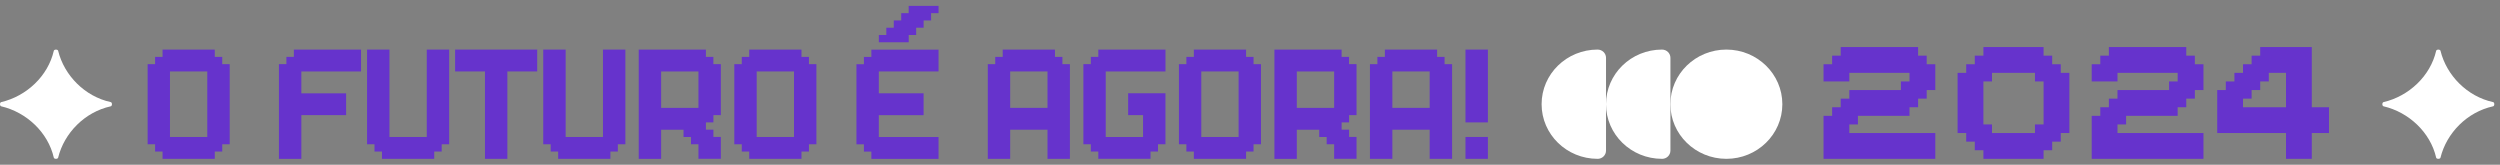
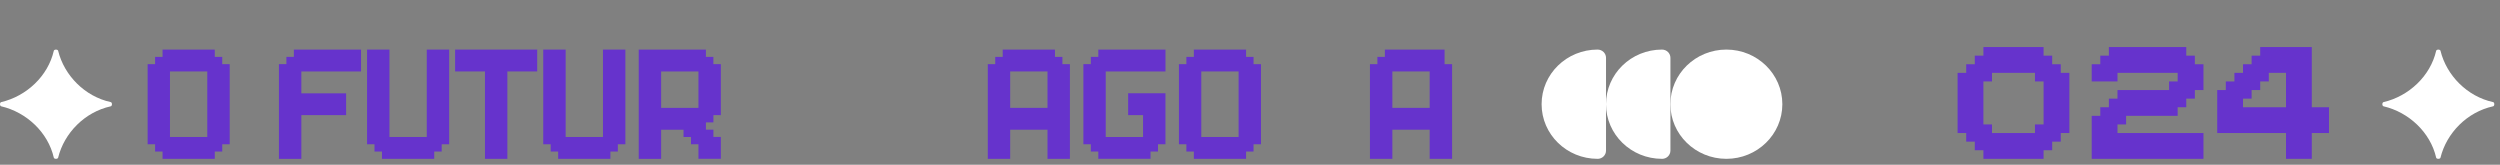
<svg xmlns="http://www.w3.org/2000/svg" width="425" height="28" viewBox="0 0 425 28" fill="none">
  <rect x="0" y="0" width="425" height="28" fill="#808080" stroke="none" />
  <path d="M18.832 17.36C14.421 16.4 10.916 12.832 9.883 8.628C9.854 8.514 9.702 8.433 9.516 8.433C9.335 8.433 9.178 8.514 9.149 8.628C8.165 12.932 4.508 16.352 0.201 17.36C0.083 17.389 0 17.537 0 17.714C0 17.895 0.083 18.044 0.201 18.072C4.508 19.08 8.165 22.5 9.149 26.804C9.174 26.919 9.33 27 9.516 27C9.697 27 9.854 26.919 9.883 26.804C10.916 22.601 14.421 19.032 18.832 18.072C18.949 18.048 19.032 17.895 19.032 17.714C19.032 17.537 18.949 17.384 18.832 17.356V17.36Z" fill="white" />
  <path d="M423.832 17.36C419.421 16.4 415.916 12.832 414.883 8.628C414.854 8.514 414.702 8.433 414.516 8.433C414.335 8.433 414.178 8.514 414.149 8.628C413.165 12.932 409.508 16.352 405.201 17.36C405.083 17.389 405 17.537 405 17.714C405 17.895 405.083 18.044 405.201 18.072C409.508 19.08 413.165 22.5 414.149 26.804C414.174 26.919 414.33 27 414.516 27C414.697 27 414.854 26.919 414.883 26.804C415.916 22.601 419.421 19.032 423.832 18.072C423.949 18.048 424.032 17.895 424.032 17.714C424.032 17.537 423.949 17.384 423.832 17.356V17.36Z" fill="white" />
  <path d="M271.588 27C266.331 27 262.072 22.844 262.072 17.714C262.072 12.584 266.331 8.428 271.588 8.428C272.381 8.428 273.023 9.054 273.023 9.828V25.605C273.023 26.379 272.381 27.005 271.588 27.005V27Z" fill="white" />
  <path d="M282.538 27C277.28 27 273.021 22.844 273.021 17.714C273.021 12.584 277.28 8.428 282.538 8.428C283.331 8.428 283.972 9.054 283.972 9.828V25.605C283.972 26.379 283.331 27.005 282.538 27.005V27Z" fill="white" />
  <path d="M293.483 27C298.739 27 302.999 22.843 302.999 17.714C302.999 12.585 298.739 8.428 293.483 8.428C288.227 8.428 283.967 12.585 283.967 17.714C283.967 22.843 288.227 27 293.483 27Z" fill="white" />
  <path d="M39.049 10.907V24.526H37.781V25.763H36.513V27H27.633V25.763H26.366V24.526H25.098V10.907H26.366V9.67H27.633V8.433H36.513V9.67H37.781V10.907H39.049ZM35.24 12.144H28.896V23.288H35.24V12.144Z" fill="#6633CC" />
  <path d="M61.381 12.144H51.228V15.861H58.84V19.577H51.228V27.005H47.42V10.907H48.688V9.67H49.956V8.433H61.376V12.149L61.381 12.144Z" fill="#6633CC" />
  <path d="M76.355 24.526H75.087V25.763H73.819V27H64.934V25.763H63.666V24.526H62.398V8.428H66.207V23.288H72.551V8.428H76.359V24.526H76.355Z" fill="#6633CC" />
  <path d="M91.328 12.144H86.252V27.005H82.444V12.144H77.367V8.428H91.323V12.144H91.328Z" fill="#6633CC" />
  <path d="M106.303 24.526H105.035V25.763H103.767V27H94.887V25.763H93.619V24.526H92.352V8.428H96.16V23.288H102.504V8.428H106.313V24.526H106.303Z" fill="#6633CC" />
  <path d="M122.545 10.907V19.572H121.277V20.809H120.009V22.047H121.277V23.284H122.545V27H118.737V24.526H117.469V23.288H116.201V22.051H112.392V27.005H108.584V8.428H120.004V9.665H121.272V10.902H122.54L122.545 10.907ZM118.737 12.144H112.392V18.335H118.737V12.144Z" fill="#6633CC" />
-   <path d="M138.788 10.907V24.526H137.52V25.763H136.252V27H127.368V25.763H126.1V24.526H124.832V10.907H126.1V9.67H127.368V8.433H136.252V9.67H137.52V10.907H138.788ZM134.98 12.144H128.636V23.288H134.98V12.144Z" fill="#6633CC" />
-   <path d="M159.552 12.144H149.399V15.861H157.011V19.577H149.399V23.293H159.552V27.01H148.131V25.772H146.864V24.535H145.596V10.917H146.864V9.679H148.131V8.442H159.552V12.159V12.144ZM159.552 2.237H158.284V3.474H157.016V4.712H155.748V5.949H154.48V7.186H149.404V5.949H150.672V4.712H151.94V3.474H153.208V2.237H154.476V1H159.552V2.237Z" fill="#6633CC" />
  <path d="M181.885 10.907V27.005H178.076V22.051H171.732V27.005H167.924V10.907H169.192V9.67H170.46V8.433H179.344V9.67H180.612V10.907H181.88H181.885ZM171.732 18.335H178.076V12.144H171.732V18.335Z" fill="#6633CC" />
  <path d="M198.127 12.144H187.974V23.288H194.319V19.572H191.783V15.856H198.127V24.526H196.859V25.763H195.591V27H186.711V25.763H185.444V24.526H184.176V10.907H185.444V9.67H186.711V8.433H198.132V12.149L198.127 12.144Z" fill="#6633CC" />
  <path d="M214.369 10.907V24.526H213.101V25.763H211.833V27H202.954V25.763H201.686V24.526H200.418V10.907H201.686V9.67H202.954V8.433H211.833V9.67H213.101V10.907H214.369ZM210.561 12.144H204.217V23.288H210.561V12.144Z" fill="#6633CC" />
-   <path d="M230.611 10.907V19.572H229.344V20.809H228.076V22.047H229.344V23.284H230.611V27H226.803V24.526H225.535V23.288H224.267V22.051H220.459V27.005H216.65V8.428H228.071V9.665H229.339V10.902H230.606L230.611 10.907ZM226.803 12.144H220.459V18.335H226.803V12.144Z" fill="#6633CC" />
-   <path d="M246.854 10.907V27.005H243.045V22.051H236.701V27.005H232.893V10.907H234.16V9.67H235.428V8.433H244.308V9.67H245.576V10.907H246.844H246.854ZM236.701 18.335H243.045V12.144H236.701V18.335Z" fill="#6633CC" />
-   <path d="M252.941 20.809H249.133V8.428H252.941V20.809ZM252.941 27H249.133V23.284H252.941V27Z" fill="#6633CC" />
+   <path d="M246.854 10.907V27.005H243.045V22.051H236.701V27.005H232.893V10.907H234.16V9.67H235.428V8.433H244.308H245.576V10.907H246.844H246.854ZM236.701 18.335H243.045V12.144H236.701V18.335Z" fill="#6633CC" />
  <path d="M395.928 18.231V22.615H393.005V27H388.62V22.615H376.928V15.308H378.389V13.846H379.851V12.385H381.312V10.923H382.774V9.462H384.235V8H393.005V18.231H395.928ZM382.774 16.769H381.312V18.231H388.62V12.385H385.697V13.846H384.235V15.308H382.774V16.769Z" fill="#6633CC" />
  <path d="M373.126 10.923H374.588V15.308H373.126V16.769H371.665V18.231H370.203V19.692H361.434V21.154H359.973V22.615H374.588V27H355.588V19.692H357.049V18.231H358.511V16.769H359.973V15.308H368.742V13.846H370.203V12.385H359.973V13.846H355.588V10.923H357.049V9.462H358.511V8H371.665V9.462H373.126V10.923Z" fill="#6633CC" />
  <path d="M350.331 12.385H351.793V22.615H350.331V24.077H348.87V25.538H347.408V27H337.178V25.538H335.716V24.077H334.255V22.615H332.793V12.385H334.255V10.923H335.716V9.462H337.178V8H347.408V9.462H348.87V10.923H350.331V12.385ZM345.947 21.154H347.408V13.846H345.947V12.385H338.639V13.846H337.178V21.154H338.639V22.615H345.947V21.154Z" fill="#6633CC" />
-   <path d="M327.538 10.923H329V15.308H327.538V16.769H326.077V18.231H324.615V19.692H315.846V21.154H314.385V22.615H329V27H310V19.692H311.462V18.231H312.923V16.769H314.385V15.308H323.154V13.846H324.615V12.385H314.385V13.846H310V10.923H311.462V9.462H312.923V8H326.077V9.462H327.538V10.923Z" fill="#6633CC" />
</svg>